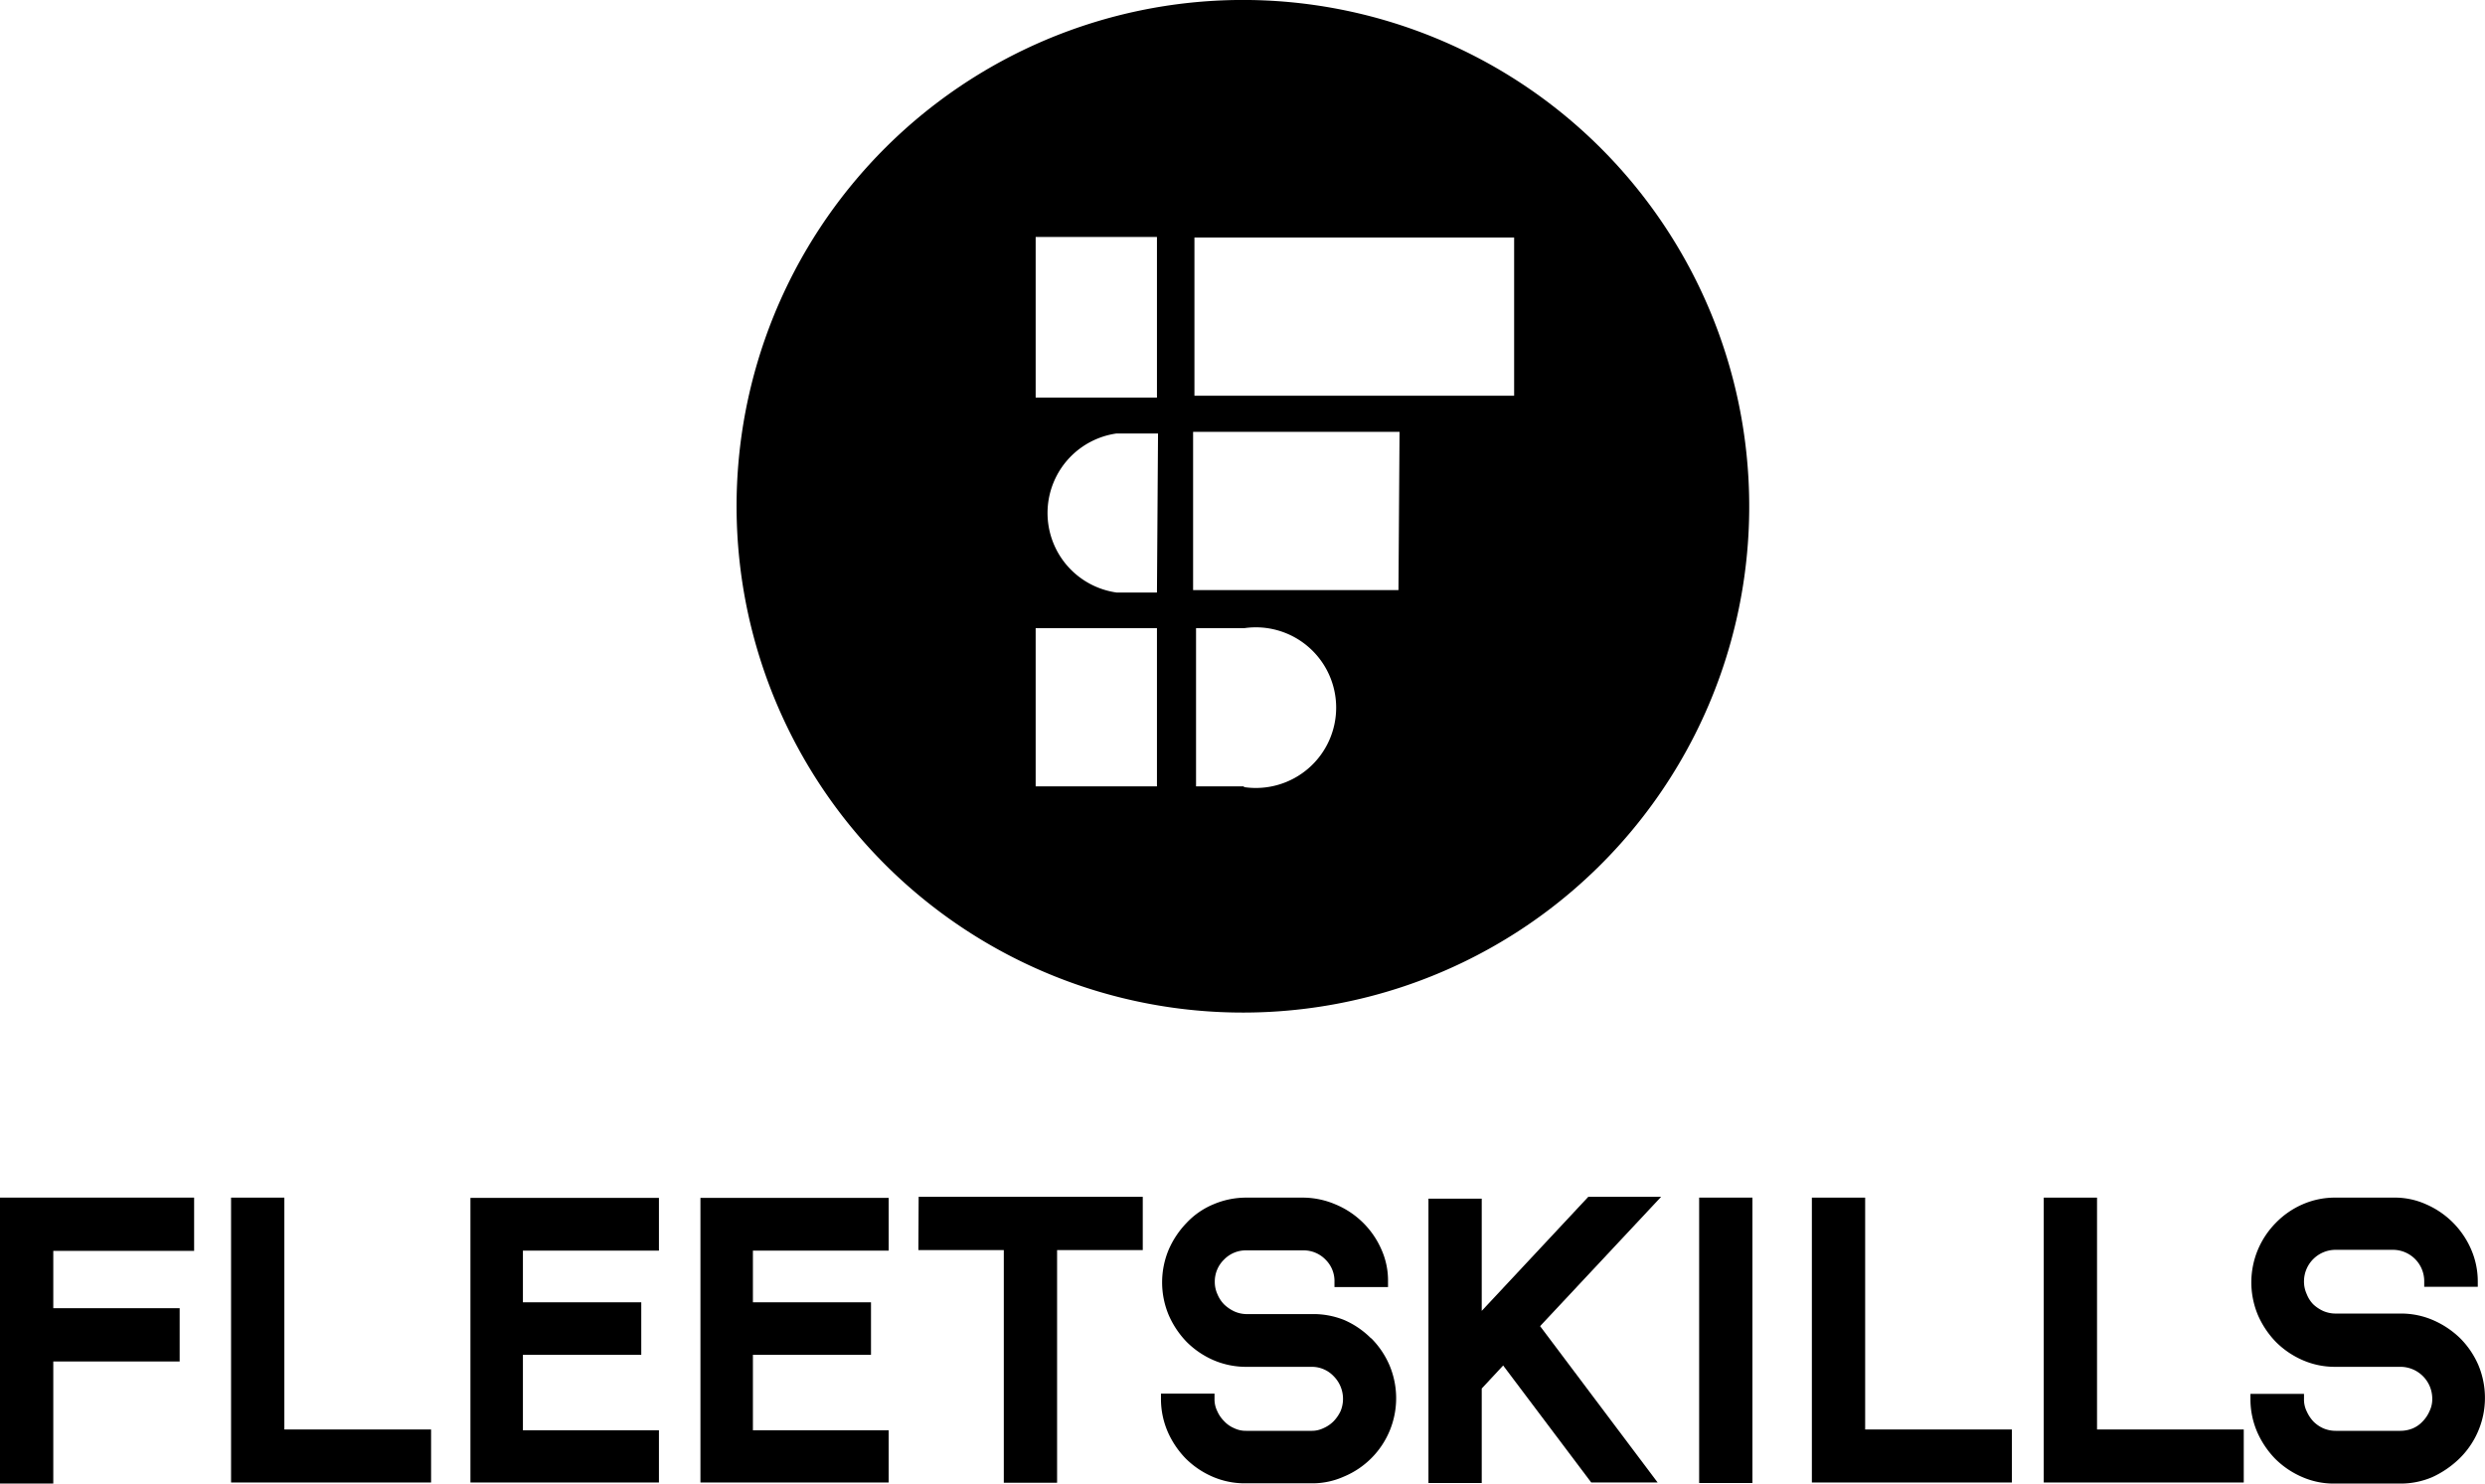
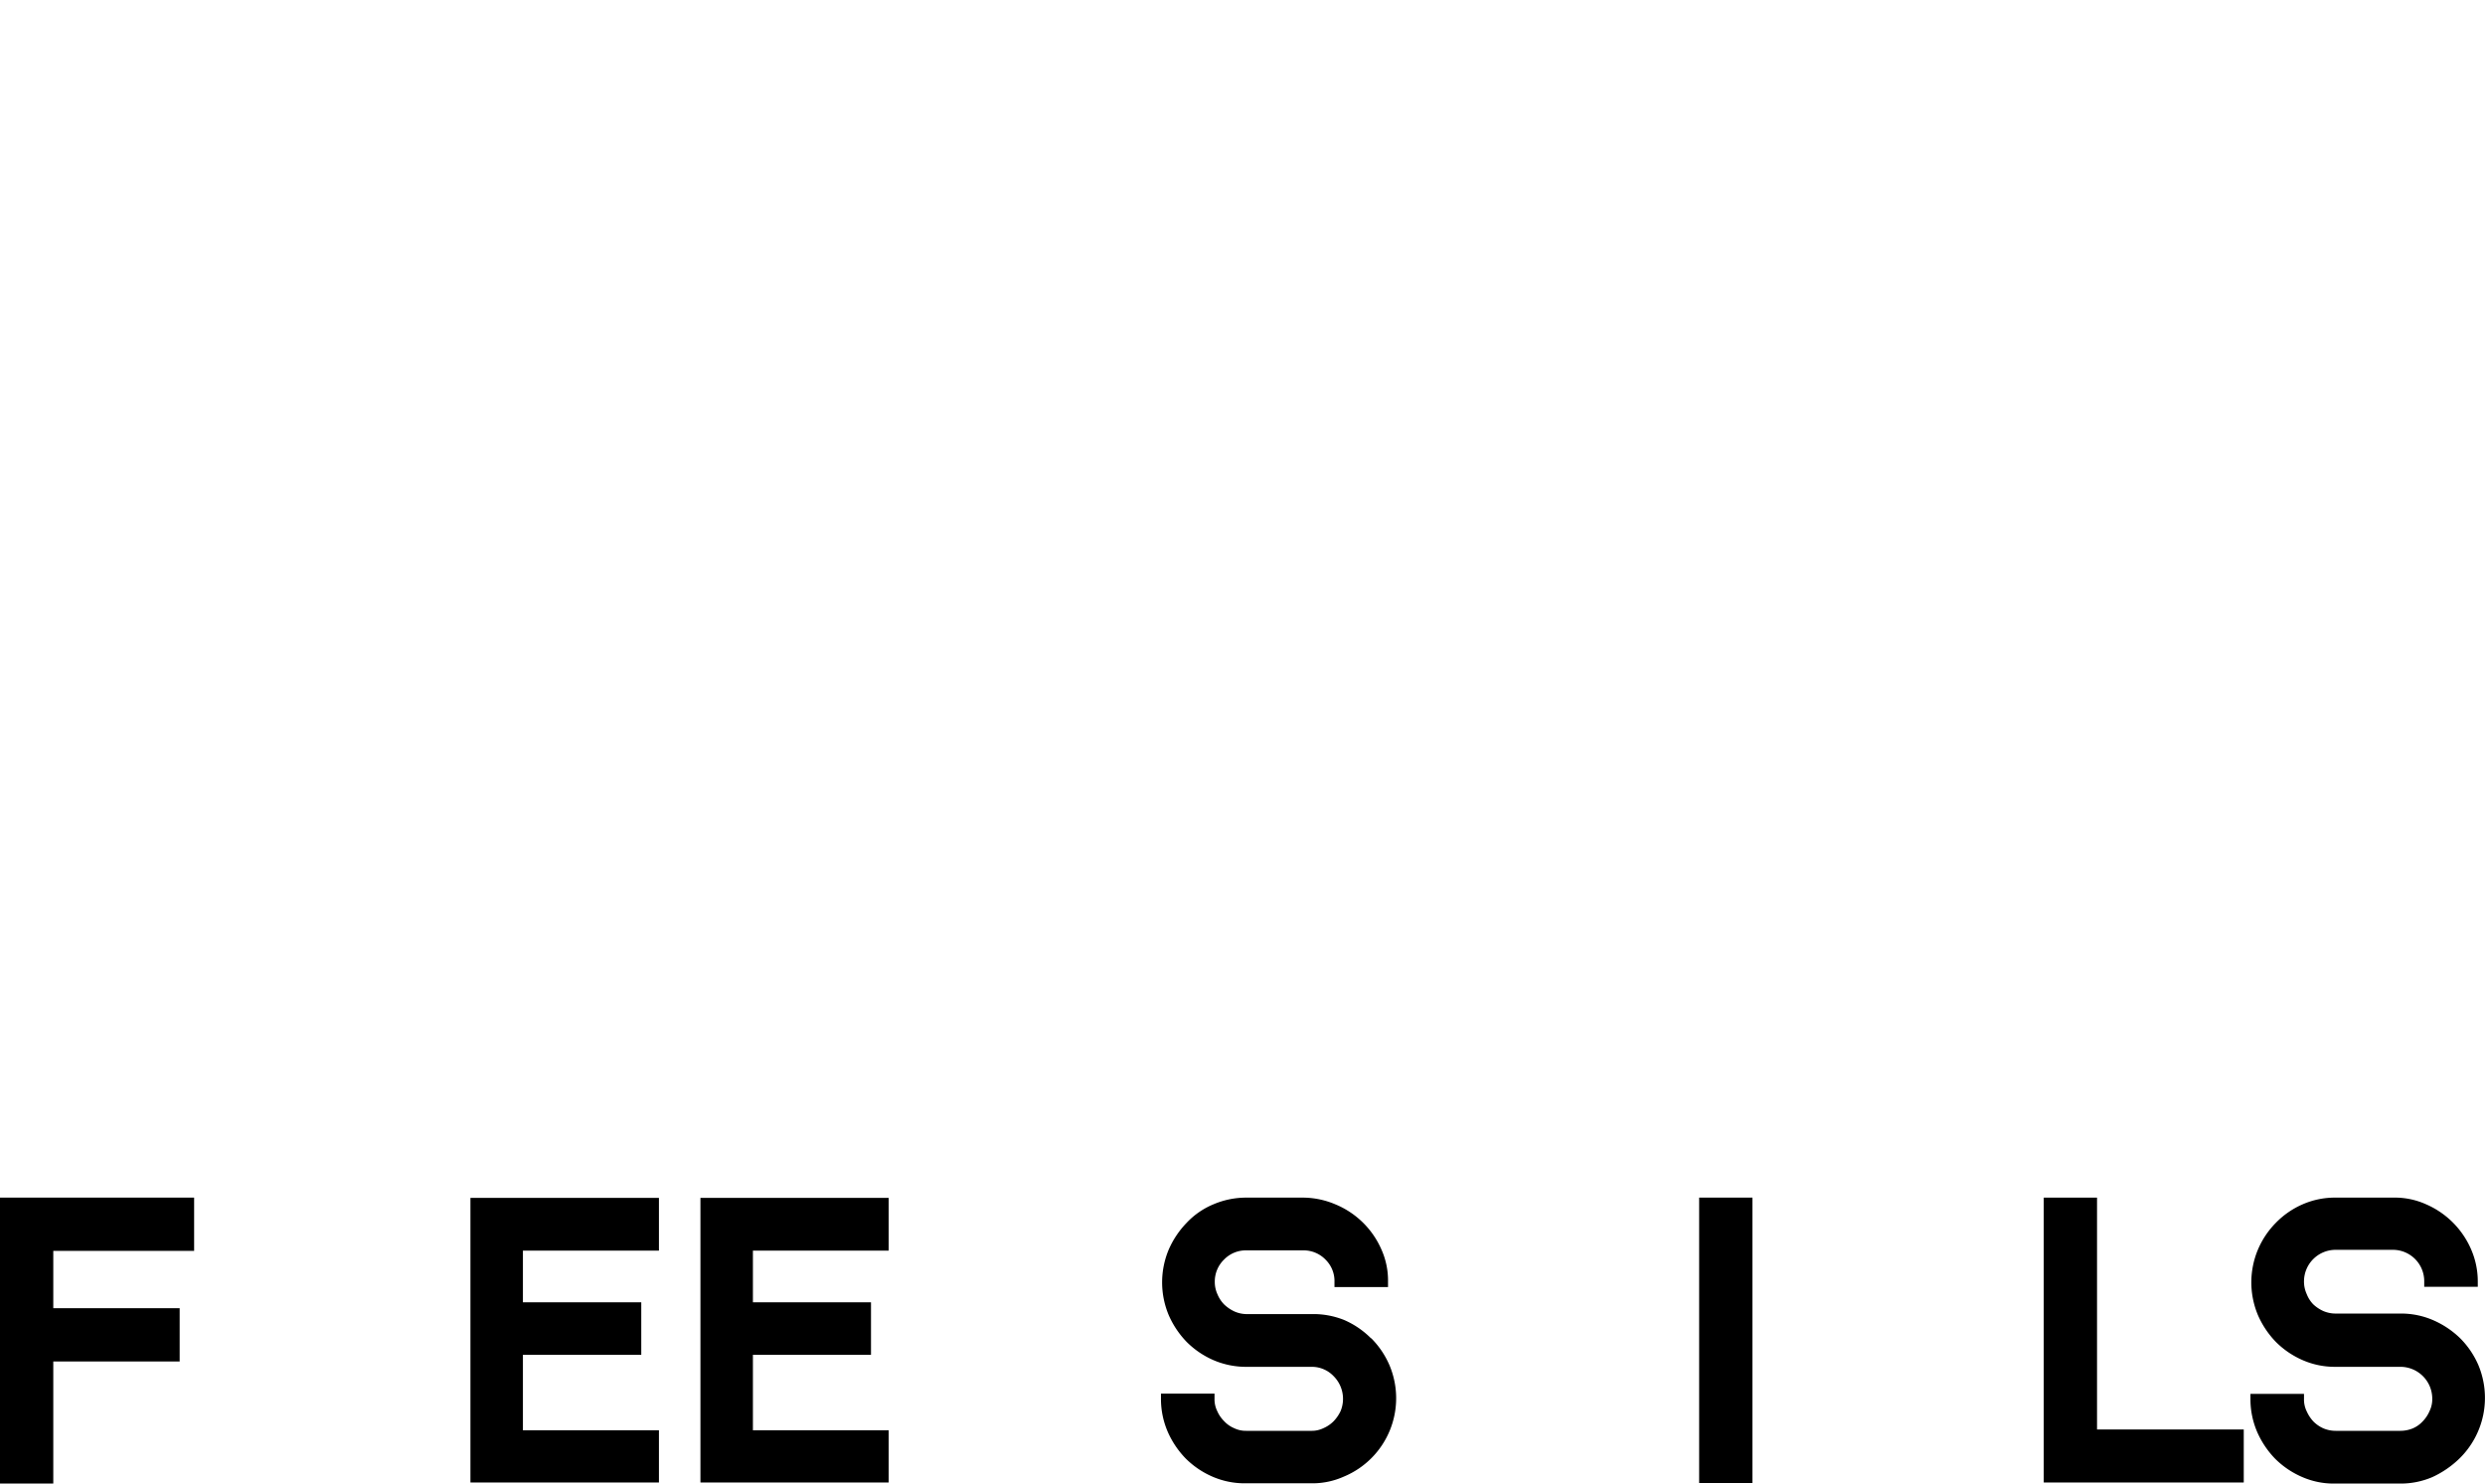
<svg xmlns="http://www.w3.org/2000/svg" viewBox="0 0 92.81 55.41">
  <polygon points="0 44.73 0 55.41 1.99 55.41 1.99 50.85 6.71 50.85 6.71 48.86 1.99 48.86 1.99 46.72 7.25 46.72 7.25 44.73 0 44.73" />
-   <polygon points="8.63 44.73 8.63 55.37 16.1 55.37 16.1 53.39 10.62 53.39 10.62 44.73 8.63 44.73" />
  <polygon points="17.57 44.74 17.57 55.37 24.61 55.37 24.61 53.42 19.53 53.42 19.53 50.6 23.95 50.6 23.95 48.64 19.53 48.64 19.53 46.71 24.61 46.71 24.61 44.74 17.57 44.74" />
  <polygon points="26.16 44.74 26.16 55.37 33.19 55.37 33.19 53.42 28.12 53.42 28.12 50.6 32.53 50.6 32.53 48.64 28.12 48.64 28.12 46.71 33.19 46.71 33.19 44.74 26.16 44.74" />
-   <polygon points="34.31 44.7 34.3 46.69 37.49 46.69 37.49 55.38 39.48 55.38 39.48 46.69 42.68 46.69 42.68 44.7 34.31 44.7" />
  <path d="M51.2,50a3.23,3.23,0,0,0-1-.68A3.08,3.08,0,0,0,49,49.1H46.55a1.14,1.14,0,0,1-.45-.1,1.42,1.42,0,0,1-.38-.26,1.19,1.19,0,0,1-.25-.38,1.1,1.1,0,0,1-.1-.47,1.14,1.14,0,0,1,.35-.83,1.13,1.13,0,0,1,.81-.34h2.15a1.14,1.14,0,0,1,.83.35,1.12,1.12,0,0,1,.33.83v.19h2V47.9a2.84,2.84,0,0,0-.25-1.22A3.21,3.21,0,0,0,49.87,45a3.12,3.12,0,0,0-1.21-.25H46.53a3.12,3.12,0,0,0-1.21.25,2.89,2.89,0,0,0-1,.69,3.38,3.38,0,0,0-.67,1,3.16,3.16,0,0,0,0,2.45,3.38,3.38,0,0,0,.67,1,3.23,3.23,0,0,0,1,.68,3.08,3.08,0,0,0,1.23.25H49a1.12,1.12,0,0,1,.81.35,1.2,1.2,0,0,1,.26,1.3,1.42,1.42,0,0,1-.26.38,1.22,1.22,0,0,1-.38.26,1,1,0,0,1-.46.1H46.54a1,1,0,0,1-.45-.1,1.08,1.08,0,0,1-.37-.26,1.22,1.22,0,0,1-.26-.38,1,1,0,0,1-.1-.46v-.19h-2v.18a3.09,3.09,0,0,0,.25,1.24,3.38,3.38,0,0,0,.67,1,3.23,3.23,0,0,0,1,.68,3,3,0,0,0,1.21.25H49a2.86,2.86,0,0,0,1.19-.25A3.17,3.17,0,0,0,51.89,51v0a3.23,3.23,0,0,0-.68-1" transform="translate(0 -0.02)" />
-   <polygon points="59.32 44.7 55.34 48.96 55.34 44.77 53.35 44.77 53.35 55.39 55.34 55.39 55.34 51.86 56.14 51 59.43 55.37 61.91 55.37 57.52 49.53 62.04 44.7 59.32 44.7" />
  <rect x="63.46" y="44.73" width="1.99" height="10.66" />
-   <polygon points="67.67 44.73 67.67 55.37 75.14 55.37 75.14 53.39 69.66 53.39 69.66 44.73 67.67 44.73" />
  <polygon points="76.33 44.73 76.33 55.37 83.8 55.37 83.8 53.39 78.32 53.39 78.32 44.73 76.33 44.73" />
  <path d="M92.56,51a3.23,3.23,0,0,0-.68-1,3.38,3.38,0,0,0-1-.67,3,3,0,0,0-1.22-.25H87.23a1.17,1.17,0,0,1-.45-.09,1.39,1.39,0,0,1-.38-.25,1.14,1.14,0,0,1-.25-.39,1.12,1.12,0,0,1-.1-.48,1.18,1.18,0,0,1,1.19-1.17h2.14a1.17,1.17,0,0,1,1.16,1.18h0v.2h2V47.9a3,3,0,0,0-.25-1.22A3.23,3.23,0,0,0,90.61,45a2.84,2.84,0,0,0-1.22-.25H87.22A3,3,0,0,0,86,45a3.14,3.14,0,0,0-1,.69,3.19,3.19,0,0,0-.67,1,3.16,3.16,0,0,0,0,2.45,3.38,3.38,0,0,0,.67,1,3.23,3.23,0,0,0,1,.68,3,3,0,0,0,1.21.25h2.46a1.19,1.19,0,0,1,1.17,1.19,1,1,0,0,1-.1.46,1.27,1.27,0,0,1-.26.39,1.08,1.08,0,0,1-.37.26,1.22,1.22,0,0,1-.46.09H87.23a1.17,1.17,0,0,1-.45-.09,1.22,1.22,0,0,1-.38-.26,1.39,1.39,0,0,1-.25-.38,1,1,0,0,1-.1-.46v-.19h-2v.18a3.09,3.09,0,0,0,.25,1.24,3.38,3.38,0,0,0,.67,1,3.23,3.23,0,0,0,1,.68,2.93,2.93,0,0,0,1.2.25h2.48a3,3,0,0,0,1.19-.24,3.61,3.61,0,0,0,1-.68A3.17,3.17,0,0,0,92.56,51" transform="translate(0 -0.02)" />
-   <path d="M65.3,17.87A18.91,18.91,0,1,0,47.46,37.81,18.9,18.9,0,0,0,65.3,17.87Zm-26.62-9h4.53v6H38.68Zm4.53,20.52H38.68V23.48h4.53Zm0-7.24H41.7a3,3,0,0,1,0-5.94h1.55Zm3.23,7.24H44.67V23.48h1.81a3,3,0,1,1,0,5.94Zm5.79-7.33H44.56V16.15h7.71ZM56.55,11.9v2.9H44.61V8.89H56.55Z" transform="translate(0 -0.02)" />
</svg>